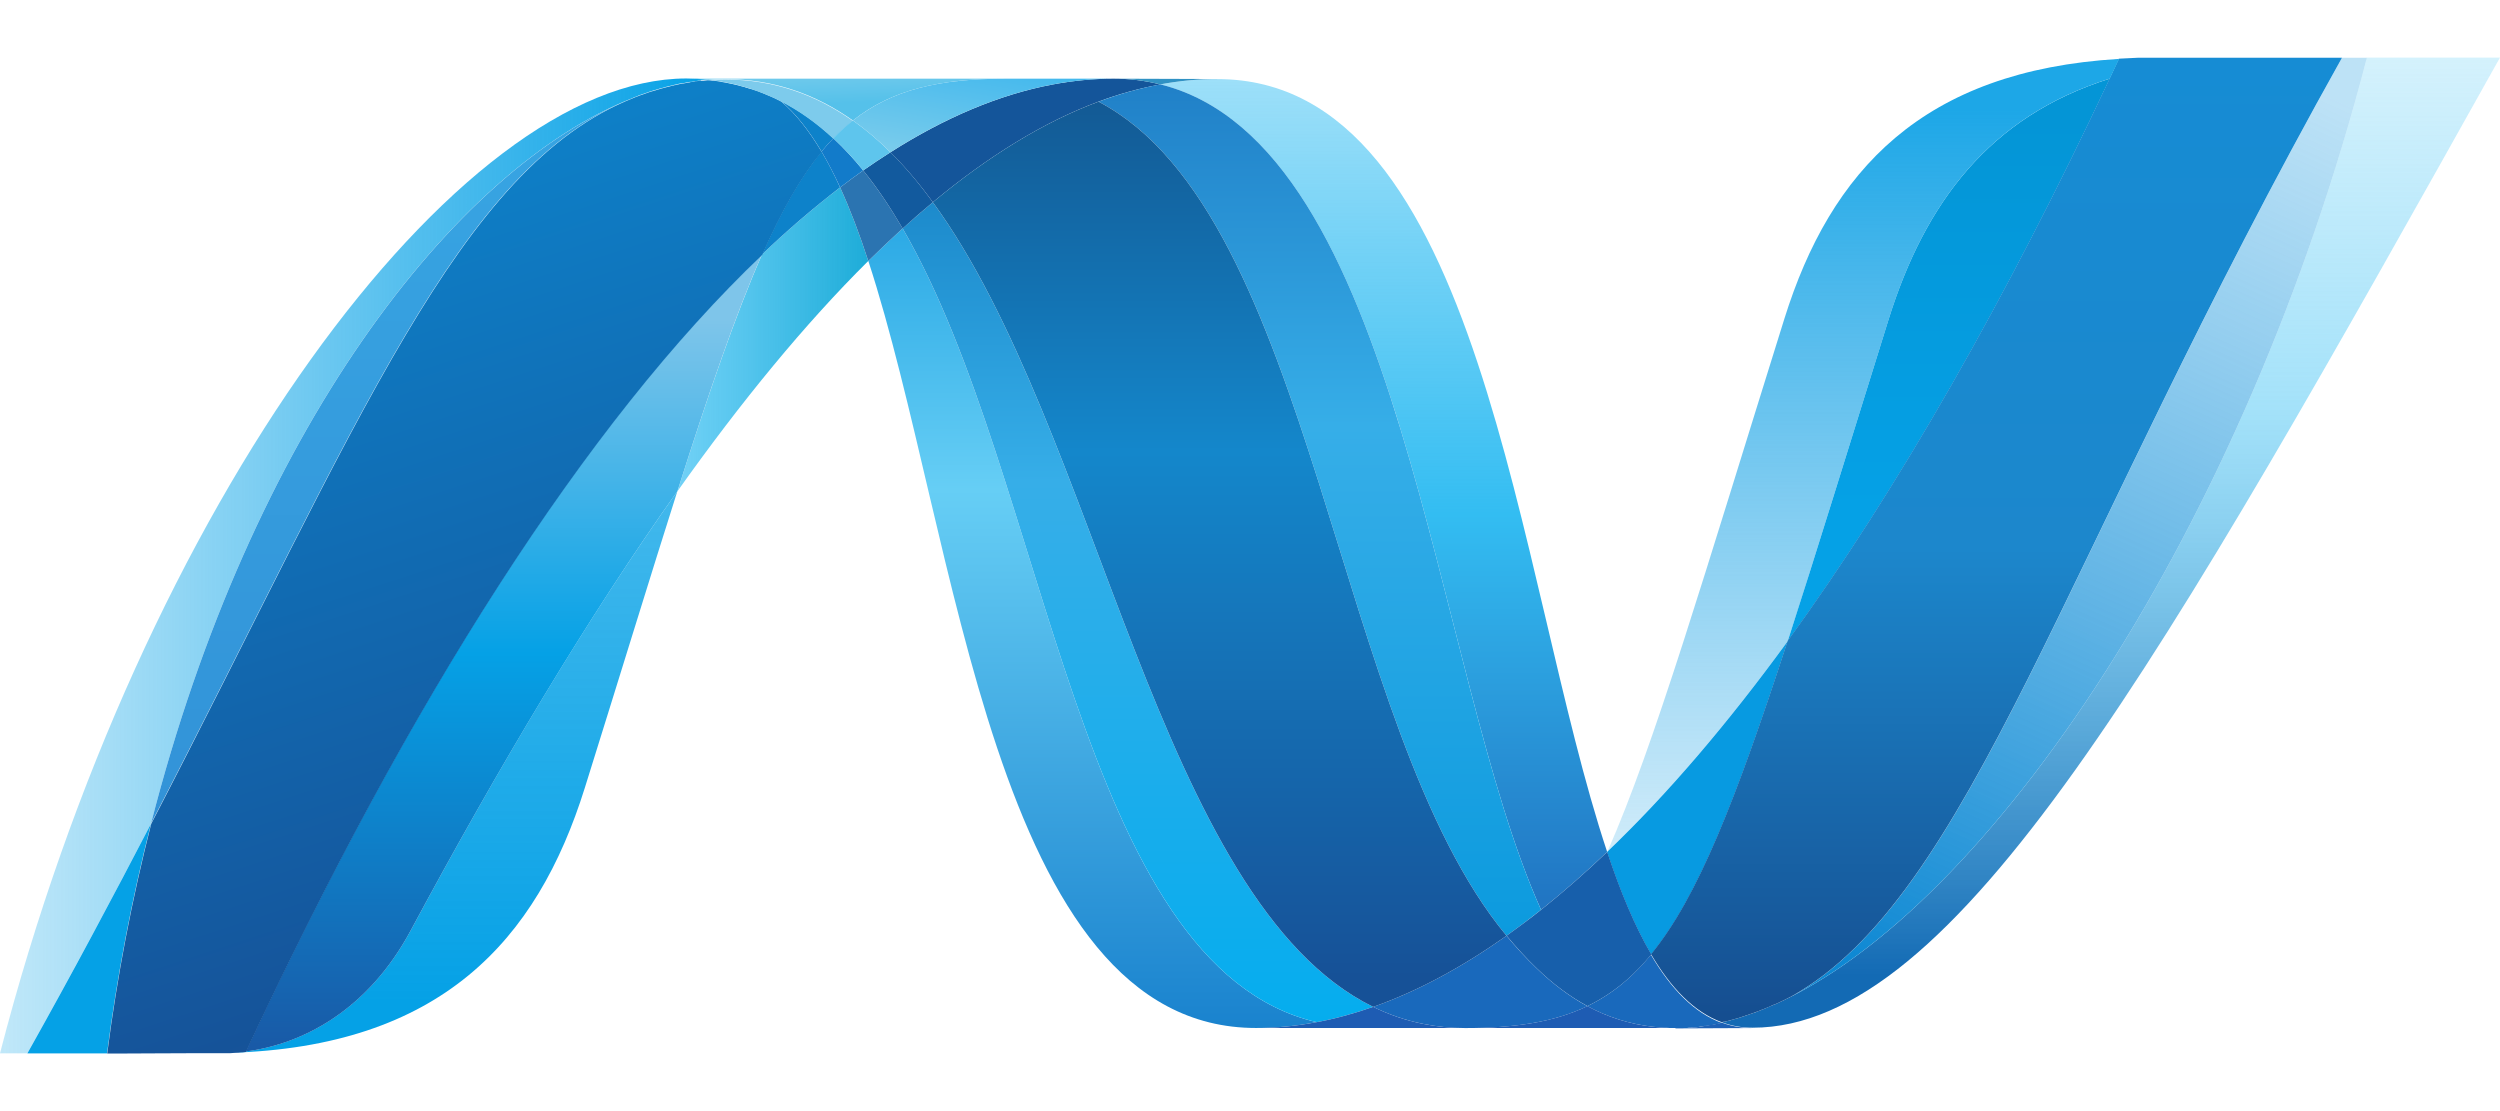
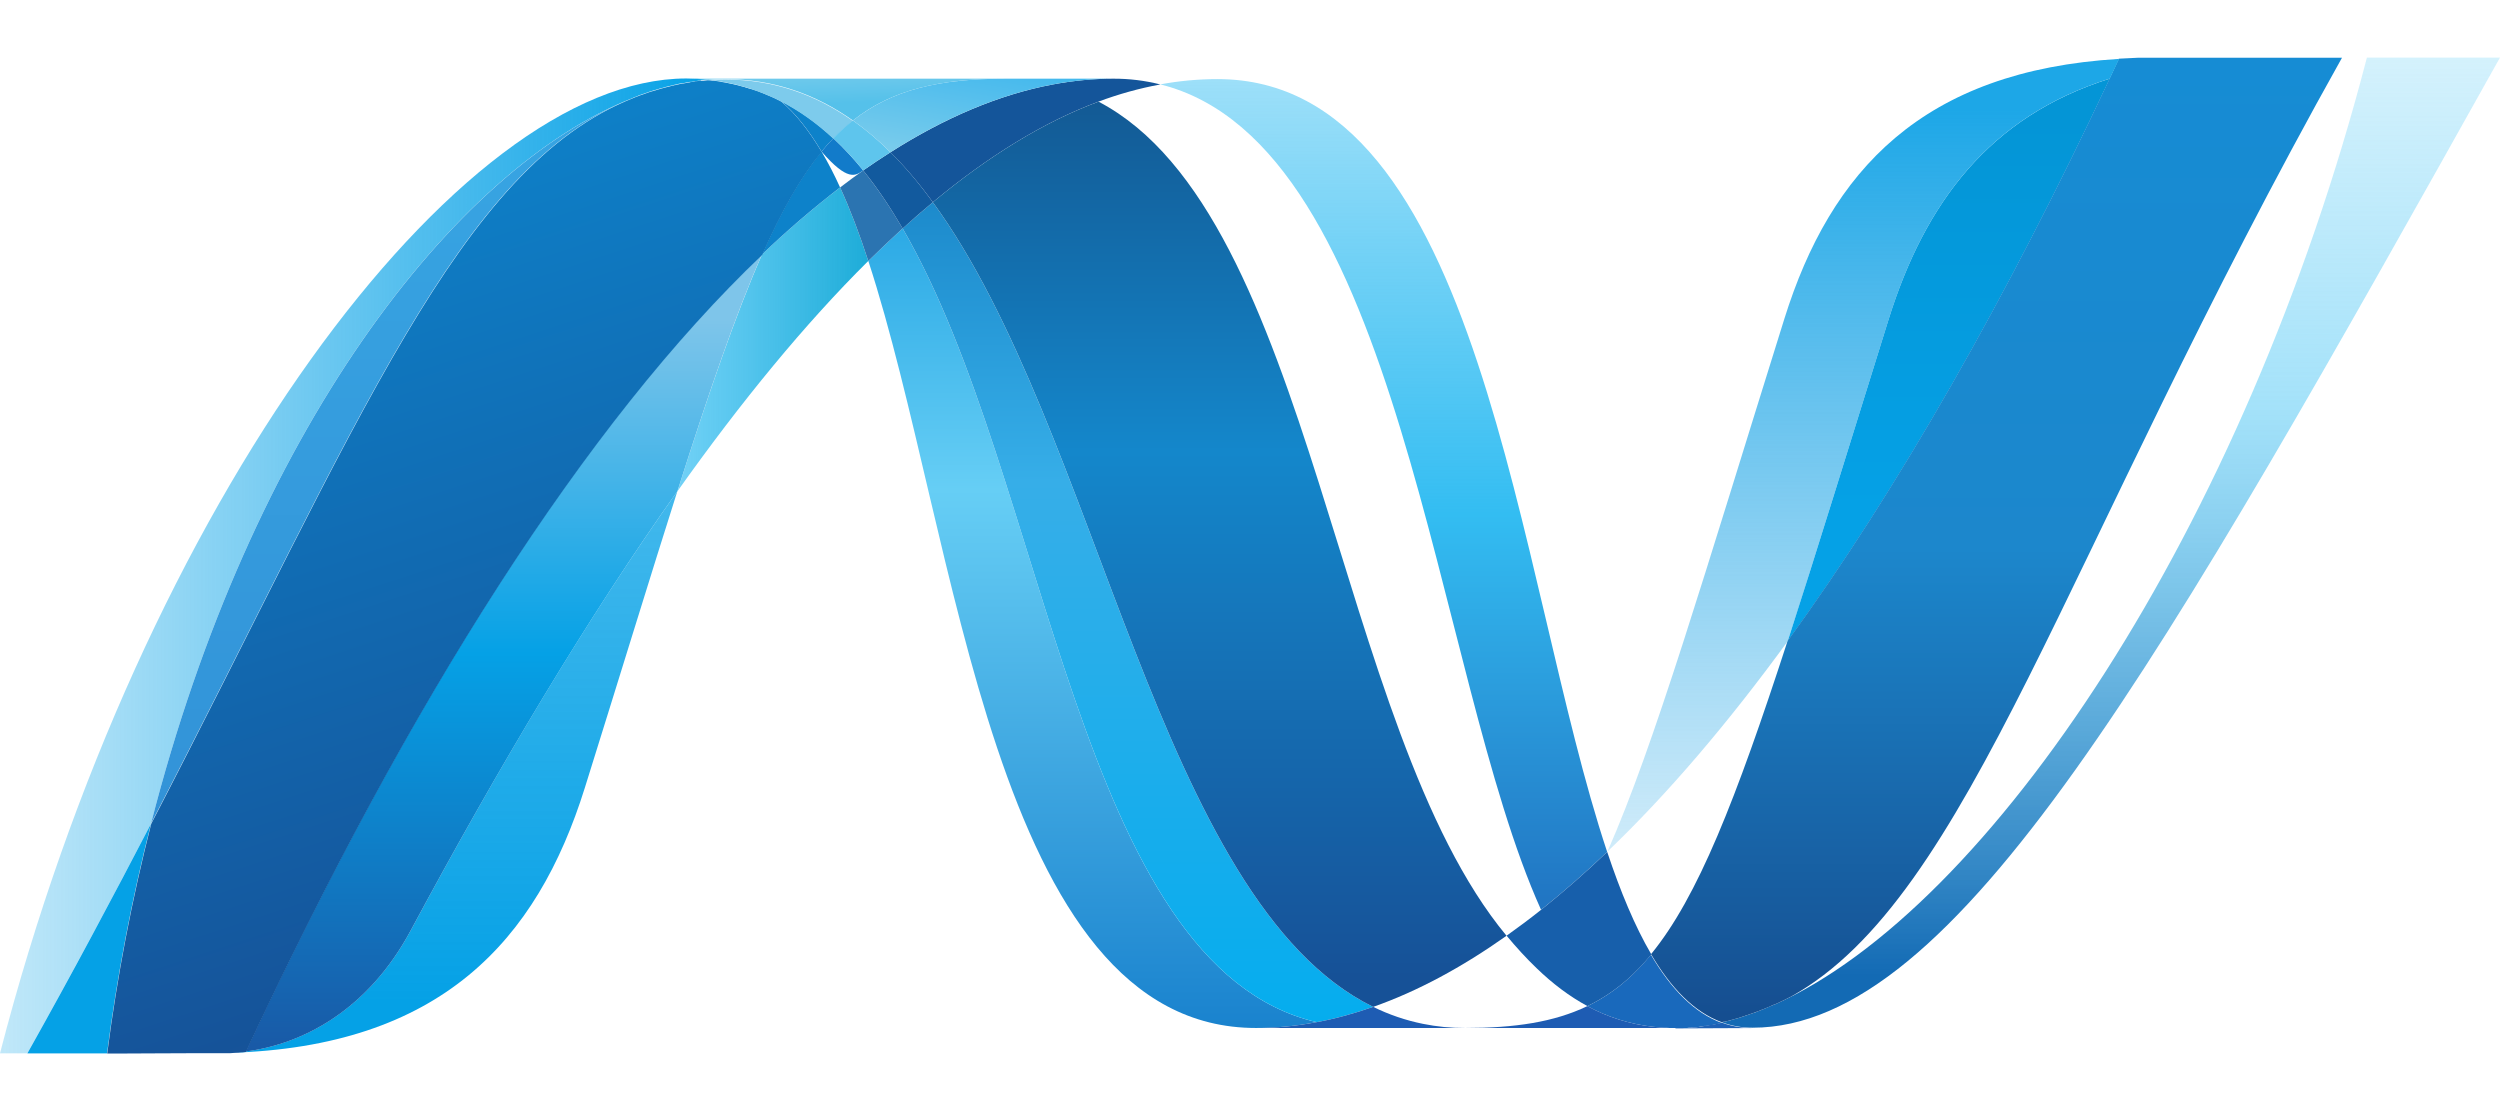
<svg xmlns="http://www.w3.org/2000/svg" width="36" height="16" viewBox="0 0 36 16" fill="none">
  <path d="M12.504 3.758C13.801 7.726 14.292 14.803 18.086 14.803C18.375 14.803 18.667 14.775 18.96 14.719C15.511 13.915 15.102 6.915 12.998 3.289C12.83 3.442 12.665 3.599 12.503 3.758" fill="url(#paint0_linear)" />
  <path d="M12.998 3.289C15.102 6.915 15.511 13.915 18.96 14.719C19.231 14.67 19.502 14.594 19.774 14.499C16.679 12.983 15.823 6.185 13.433 2.912C13.286 3.035 13.14 3.161 12.998 3.289" fill="url(#paint1_linear)" />
  <path d="M16.03 1.133C15.742 1.133 15.449 1.162 15.156 1.217C14.388 1.362 13.608 1.693 12.822 2.193C13.037 2.405 13.241 2.647 13.433 2.912C14.233 2.248 15.027 1.758 15.819 1.463C16.108 1.355 16.405 1.272 16.709 1.216C16.487 1.16 16.259 1.132 16.03 1.133Z" fill="#14559A" />
  <path d="M22.191 13.101C22.521 12.838 22.838 12.559 23.143 12.267C21.825 8.318 21.353 1.139 17.532 1.139C17.259 1.139 16.983 1.164 16.708 1.215C20.188 2.081 20.634 9.652 22.191 13.101" fill="url(#paint2_linear)" />
-   <path d="M16.708 1.216C16.486 1.16 16.259 1.132 16.03 1.133L17.532 1.138C17.259 1.138 16.983 1.164 16.708 1.215" fill="#3092C4" />
-   <path d="M22.124 13.94C21.975 13.798 21.833 13.642 21.694 13.475C21.051 13.93 20.411 14.275 19.774 14.499C20.001 14.611 20.242 14.693 20.49 14.743C20.691 14.784 20.895 14.804 21.099 14.804C21.813 14.804 22.378 14.719 22.858 14.489C22.594 14.346 22.351 14.16 22.124 13.94Z" fill="#1969BC" />
-   <path d="M15.819 1.464C18.936 3.094 19.206 10.477 21.694 13.475C21.863 13.355 22.029 13.23 22.191 13.101C20.634 9.652 20.188 2.08 16.709 1.215C16.405 1.272 16.108 1.356 15.819 1.464Z" fill="url(#paint3_linear)" />
  <path d="M13.433 2.912C15.823 6.184 16.679 12.982 19.774 14.499C20.411 14.275 21.051 13.93 21.694 13.475C19.206 10.477 18.936 3.094 15.819 1.464C15.027 1.758 14.233 2.248 13.433 2.912" fill="url(#paint4_linear)" />
  <path d="M10.974 3.663C10.6 4.51 10.217 5.623 9.754 7.076C10.674 5.78 11.591 4.663 12.503 3.758C12.378 3.372 12.243 3.016 12.098 2.699C11.706 3 11.331 3.322 10.974 3.663" fill="url(#paint5_linear)" />
  <path d="M12.43 2.454C12.318 2.534 12.207 2.615 12.098 2.699C12.243 3.016 12.378 3.372 12.503 3.758C12.665 3.599 12.83 3.443 12.998 3.289C12.821 2.986 12.633 2.706 12.43 2.454Z" fill="#2B74B1" />
  <path d="M12.822 2.193C12.689 2.277 12.559 2.364 12.43 2.454C12.633 2.705 12.821 2.986 12.998 3.29C13.14 3.16 13.286 3.034 13.433 2.912C13.241 2.647 13.037 2.404 12.822 2.192" fill="#125A9E" />
  <path d="M34.083 0.831C32.32 7.63 28.638 13.09 25.551 14.467H25.545C25.489 14.492 25.433 14.516 25.379 14.538C25.371 14.543 25.364 14.543 25.358 14.546C25.342 14.553 25.327 14.558 25.311 14.564C25.303 14.569 25.296 14.57 25.289 14.573C25.263 14.582 25.238 14.59 25.212 14.6C25.201 14.605 25.191 14.608 25.18 14.611C25.168 14.616 25.155 14.62 25.142 14.624C25.131 14.628 25.119 14.632 25.105 14.637C25.094 14.641 25.082 14.643 25.072 14.648C25.05 14.654 25.029 14.66 25.006 14.668C24.997 14.668 24.988 14.673 24.979 14.675C24.965 14.68 24.949 14.683 24.934 14.687C24.923 14.692 24.915 14.694 24.904 14.696C24.888 14.7 24.871 14.705 24.855 14.708L24.796 14.721C24.937 14.773 25.087 14.8 25.238 14.799C28.165 14.799 31.116 9.553 36 0.829H34.082L34.083 0.831Z" fill="url(#paint6_linear)" />
  <path d="M9.119 1.409C9.121 1.409 9.123 1.404 9.124 1.404C9.126 1.404 9.13 1.404 9.131 1.4H9.135C9.151 1.394 9.166 1.388 9.182 1.382C9.186 1.382 9.189 1.382 9.192 1.377C9.196 1.377 9.2 1.372 9.204 1.372C9.221 1.366 9.238 1.36 9.255 1.354H9.257C9.296 1.342 9.332 1.328 9.37 1.314C9.375 1.314 9.38 1.31 9.386 1.31C9.402 1.305 9.418 1.299 9.435 1.296C9.442 1.291 9.45 1.291 9.457 1.289C9.473 1.284 9.49 1.278 9.505 1.274C9.512 1.274 9.518 1.27 9.524 1.269C9.577 1.254 9.631 1.24 9.685 1.228C9.692 1.228 9.698 1.223 9.707 1.222C9.722 1.218 9.737 1.215 9.754 1.213C9.76 1.209 9.769 1.209 9.777 1.206C9.792 1.202 9.807 1.201 9.824 1.197H9.835C9.868 1.191 9.901 1.185 9.933 1.179H9.953C9.968 1.175 9.982 1.174 9.998 1.171C10.006 1.171 10.015 1.167 10.023 1.167C10.038 1.167 10.052 1.162 10.067 1.16C10.074 1.16 10.082 1.16 10.091 1.156C10.125 1.151 10.16 1.149 10.196 1.146C10.092 1.136 9.988 1.131 9.884 1.13C6.588 1.13 2.046 7.247 0 15.168H0.394C1.049 14 1.637 12.896 2.175 11.859C3.608 6.248 6.526 2.422 9.119 1.408" fill="url(#paint7_linear)" />
  <path d="M10.974 3.663C11.331 3.321 11.706 3 12.097 2.699C12.018 2.522 11.928 2.349 11.83 2.182C11.528 2.548 11.253 3.03 10.974 3.663Z" fill="#0D82CA" />
  <path d="M11.245 1.455C11.46 1.636 11.653 1.884 11.83 2.182C11.886 2.114 11.942 2.051 12 1.992C11.755 1.763 11.491 1.575 11.204 1.434C11.215 1.44 11.227 1.446 11.239 1.451C11.239 1.451 11.243 1.455 11.245 1.455" fill="#0D82CA" />
  <path d="M2.175 11.859C5.181 6.067 6.605 2.401 9.119 1.409C6.527 2.423 3.608 6.249 2.175 11.859" fill="url(#paint8_linear)" />
-   <path d="M12 1.991C11.941 2.051 11.886 2.113 11.83 2.182C11.928 2.349 12.018 2.522 12.098 2.699C12.207 2.615 12.318 2.534 12.43 2.454C12.297 2.29 12.154 2.135 12 1.991Z" fill="#127BCA" />
+   <path d="M12 1.991C11.941 2.051 11.886 2.113 11.83 2.182C12.207 2.615 12.318 2.534 12.43 2.454C12.297 2.29 12.154 2.135 12 1.991Z" fill="#127BCA" />
  <path d="M3.539 15.142C3.521 15.147 3.502 15.147 3.485 15.149H3.475C3.459 15.149 3.443 15.154 3.428 15.154H3.421C3.383 15.158 3.346 15.158 3.31 15.161H3.299C6.341 15.076 7.731 13.553 8.422 11.343C8.946 9.668 9.377 8.258 9.754 7.074C8.48 8.867 7.2 11.005 5.913 13.4C5.292 14.555 4.349 15.037 3.539 15.14" fill="url(#paint9_linear)" />
  <path d="M3.54 15.141C4.349 15.038 5.293 14.556 5.913 13.401C7.2 11.007 8.481 8.868 9.754 7.075C10.217 5.621 10.599 4.508 10.974 3.661C8.437 6.077 5.889 10.093 3.539 15.14" fill="url(#paint10_linear)" />
  <path d="M2.175 11.86C1.637 12.896 1.049 14.001 0.394 15.169H1.541C1.686 14.054 1.897 12.949 2.175 11.86" fill="#05A1E6" />
  <path d="M10.09 1.159C10.081 1.159 10.074 1.163 10.066 1.163C10.052 1.168 10.038 1.168 10.023 1.169C10.015 1.169 10.006 1.169 9.998 1.174C9.982 1.178 9.968 1.179 9.952 1.182C9.946 1.182 9.939 1.182 9.933 1.186C9.9 1.192 9.867 1.198 9.835 1.203H9.824C9.807 1.208 9.792 1.211 9.777 1.213C9.768 1.217 9.76 1.217 9.753 1.219C9.737 1.224 9.722 1.226 9.706 1.228C9.698 1.233 9.692 1.233 9.684 1.233C9.631 1.246 9.577 1.26 9.524 1.275C9.518 1.275 9.512 1.28 9.505 1.281C9.489 1.285 9.473 1.29 9.456 1.295C9.449 1.3 9.441 1.3 9.434 1.302C9.418 1.306 9.402 1.311 9.386 1.316C9.38 1.316 9.375 1.32 9.369 1.32C9.332 1.334 9.295 1.348 9.257 1.36C9.241 1.365 9.224 1.371 9.206 1.377C9.199 1.382 9.193 1.383 9.185 1.386C9.169 1.391 9.152 1.398 9.137 1.404C9.132 1.408 9.126 1.409 9.122 1.411C6.608 2.404 5.184 6.069 2.178 11.862C1.9 12.951 1.688 14.056 1.544 15.171H1.705C2.158 15.171 2.286 15.166 2.808 15.166H3.313C3.349 15.162 3.386 15.162 3.424 15.159H3.431C3.446 15.159 3.462 15.154 3.477 15.154H3.488C3.505 15.154 3.524 15.149 3.542 15.148C5.892 10.1 8.44 6.084 10.977 3.669C11.256 3.036 11.531 2.554 11.832 2.188C11.656 1.891 11.464 1.642 11.248 1.461C11.248 1.461 11.242 1.461 11.242 1.456C11.23 1.451 11.218 1.445 11.206 1.439C11.194 1.433 11.183 1.428 11.171 1.421C11.159 1.416 11.147 1.411 11.136 1.405C11.121 1.4 11.109 1.393 11.095 1.387C11.084 1.383 11.075 1.378 11.064 1.374C11.041 1.365 11.019 1.356 10.997 1.346C10.987 1.341 10.978 1.339 10.969 1.335C10.952 1.329 10.935 1.322 10.919 1.315C10.911 1.311 10.902 1.31 10.892 1.306C10.869 1.298 10.845 1.29 10.823 1.283H10.818C10.791 1.274 10.765 1.267 10.738 1.26C10.731 1.255 10.726 1.255 10.72 1.254C10.696 1.248 10.675 1.242 10.653 1.236C10.647 1.236 10.642 1.231 10.637 1.231C10.582 1.217 10.526 1.205 10.47 1.194C10.464 1.194 10.458 1.19 10.452 1.19C10.428 1.185 10.404 1.181 10.38 1.178C10.374 1.174 10.371 1.174 10.366 1.174C10.337 1.169 10.309 1.165 10.28 1.162H10.265C10.242 1.158 10.22 1.157 10.199 1.155C10.162 1.16 10.128 1.162 10.093 1.165" fill="url(#paint11_linear)" />
  <path d="M27.197 4.595C26.619 6.447 26.15 7.976 25.743 9.233C27.33 7.049 28.893 4.302 30.381 1.132C28.645 1.677 27.719 2.926 27.197 4.595Z" fill="url(#paint12_linear)" />
-   <path d="M25.793 14.351C25.712 14.392 25.631 14.431 25.551 14.467C28.638 13.09 32.32 7.629 34.083 0.831H33.726C29.676 8.066 28.373 12.909 25.793 14.351Z" fill="url(#paint13_linear)" />
-   <path d="M23.777 13.743C24.449 12.924 24.996 11.53 25.743 9.233C24.881 10.417 24.014 11.434 23.146 12.264C23.146 12.268 23.146 12.268 23.142 12.271C23.331 12.838 23.539 13.339 23.776 13.743" fill="#079AE1" />
  <path d="M23.777 13.743C23.549 14.022 23.307 14.235 23.038 14.392C22.978 14.427 22.919 14.459 22.858 14.489C23.15 14.647 23.47 14.747 23.8 14.785C23.851 14.79 23.901 14.795 23.954 14.799H23.963C23.987 14.799 24.012 14.799 24.037 14.803H24.289C24.298 14.803 24.307 14.803 24.317 14.799C24.335 14.799 24.354 14.799 24.372 14.794H24.4C24.419 14.794 24.439 14.79 24.46 14.788H24.464C24.471 14.788 24.477 14.783 24.483 14.783C24.504 14.778 24.527 14.777 24.547 14.773H24.566C24.59 14.769 24.614 14.766 24.639 14.761H24.65C24.699 14.752 24.746 14.743 24.794 14.731C24.396 14.585 24.062 14.241 23.775 13.751" fill="#1969BC" />
  <path d="M18.086 14.803C18.375 14.803 18.667 14.775 18.96 14.719C19.231 14.67 19.502 14.594 19.774 14.499C20.001 14.611 20.242 14.693 20.489 14.743C20.69 14.784 20.895 14.804 21.1 14.803H18.086Z" fill="#1E5CB3" />
  <path d="M21.1 14.803C21.813 14.803 22.378 14.719 22.858 14.488C23.15 14.647 23.47 14.747 23.8 14.785C23.851 14.79 23.901 14.795 23.954 14.799H23.963C23.987 14.799 24.012 14.799 24.037 14.803H24.124H21.098H21.1V14.803Z" fill="#1E5CB3" />
  <path d="M24.126 14.803H24.291C24.3 14.803 24.31 14.803 24.319 14.799C24.337 14.799 24.356 14.799 24.375 14.794H24.403C24.422 14.794 24.442 14.79 24.462 14.788H24.467C24.473 14.788 24.479 14.783 24.485 14.783C24.507 14.779 24.529 14.777 24.549 14.773C24.557 14.773 24.562 14.773 24.57 14.769C24.593 14.764 24.618 14.762 24.642 14.757H24.654C24.702 14.748 24.75 14.739 24.797 14.727C24.939 14.779 25.088 14.805 25.239 14.804L24.127 14.809L24.126 14.803Z" fill="#1D60B5" />
  <path d="M23.144 12.271V12.267C22.839 12.559 22.522 12.837 22.192 13.101C22.03 13.23 21.864 13.354 21.695 13.474C21.834 13.641 21.976 13.797 22.125 13.94C22.352 14.16 22.595 14.345 22.859 14.488C22.92 14.458 22.98 14.426 23.038 14.392C23.308 14.234 23.55 14.022 23.779 13.743C23.542 13.339 23.334 12.838 23.145 12.271" fill="#175FAB" />
  <path d="M32.595 0.831H30.797C30.7 0.835 30.605 0.839 30.512 0.845C30.468 0.939 30.423 1.034 30.379 1.129C28.891 4.299 27.328 7.046 25.741 9.23C24.994 11.526 24.447 12.92 23.775 13.74C24.062 14.229 24.396 14.574 24.794 14.72C24.805 14.715 24.815 14.715 24.825 14.713H24.831C24.838 14.713 24.846 14.708 24.853 14.708C24.869 14.704 24.887 14.701 24.903 14.696C24.913 14.691 24.922 14.691 24.933 14.687C24.948 14.683 24.963 14.68 24.977 14.676C24.987 14.671 24.996 14.67 25.005 14.668C25.028 14.66 25.049 14.655 25.071 14.648C25.081 14.643 25.093 14.639 25.104 14.637C25.117 14.632 25.13 14.629 25.141 14.623C25.154 14.619 25.168 14.616 25.179 14.611C25.19 14.607 25.201 14.604 25.21 14.6C25.237 14.591 25.262 14.583 25.288 14.572C25.295 14.572 25.302 14.566 25.31 14.565C25.325 14.558 25.341 14.553 25.357 14.546C25.363 14.541 25.37 14.541 25.377 14.539C25.432 14.516 25.488 14.493 25.544 14.467H25.55C25.631 14.431 25.712 14.392 25.791 14.351C28.372 12.91 29.674 8.066 33.725 0.831H32.593L32.595 0.831H32.595Z" fill="url(#paint14_linear)" />
  <path d="M10.196 1.149C10.202 1.149 10.208 1.149 10.214 1.153C10.23 1.153 10.246 1.153 10.261 1.158H10.277C10.305 1.163 10.334 1.166 10.363 1.17C10.368 1.17 10.373 1.17 10.377 1.174C10.401 1.179 10.425 1.183 10.449 1.186C10.455 1.186 10.461 1.191 10.467 1.191C10.523 1.202 10.58 1.214 10.634 1.228C10.639 1.228 10.645 1.233 10.649 1.233C10.672 1.238 10.693 1.245 10.716 1.251C10.723 1.251 10.728 1.256 10.735 1.257C10.762 1.264 10.787 1.271 10.814 1.28C10.815 1.28 10.817 1.28 10.82 1.284C10.843 1.291 10.866 1.3 10.889 1.308C10.899 1.312 10.907 1.314 10.916 1.317C10.932 1.324 10.95 1.331 10.966 1.337C10.975 1.337 10.984 1.344 10.994 1.347C11.016 1.357 11.038 1.365 11.06 1.375C11.072 1.379 11.082 1.385 11.093 1.389C11.105 1.395 11.119 1.401 11.133 1.406C11.144 1.411 11.157 1.417 11.168 1.422C11.18 1.429 11.192 1.434 11.203 1.44C11.49 1.582 11.755 1.77 12 1.998C12.088 1.906 12.182 1.82 12.282 1.742C11.747 1.362 11.14 1.145 10.44 1.145C10.359 1.145 10.278 1.15 10.196 1.156" fill="#7DCBEC" />
  <path d="M12 1.991C12.154 2.135 12.297 2.29 12.43 2.454C12.558 2.364 12.689 2.277 12.822 2.193C12.655 2.025 12.475 1.872 12.282 1.735C12.182 1.813 12.087 1.899 12 1.991" fill="#5EC5ED" />
  <path d="M10.196 1.149C10.278 1.142 10.359 1.139 10.44 1.139C11.14 1.139 11.746 1.355 12.282 1.735C12.847 1.289 13.53 1.133 14.479 1.133H9.884C9.99 1.133 10.094 1.14 10.196 1.149Z" fill="url(#paint15_linear)" />
  <path d="M14.479 1.133C13.53 1.133 12.847 1.289 12.282 1.735C12.475 1.872 12.655 2.025 12.822 2.193C13.609 1.692 14.388 1.361 15.156 1.217C15.444 1.162 15.737 1.134 16.03 1.133H14.479Z" fill="url(#paint16_linear)" />
  <path d="M25.743 9.234C26.151 7.976 26.618 6.448 27.198 4.595C27.72 2.925 28.645 1.677 30.381 1.132C30.427 1.039 30.47 0.942 30.515 0.848C27.684 1.018 26.361 2.458 25.695 4.59C24.531 8.312 23.826 10.726 23.147 12.263C24.014 11.434 24.881 10.416 25.743 9.234Z" fill="url(#paint17_linear)" />
  <defs>
    <linearGradient id="paint0_linear" x1="15.731" y1="1.042" x2="15.731" y2="18.215" gradientUnits="userSpaceOnUse">
      <stop stop-color="#0994DC" />
      <stop offset="0.35" stop-color="#66CEF5" />
      <stop offset="0.846" stop-color="#127BCA" />
      <stop offset="1" stop-color="#127BCA" />
    </linearGradient>
    <linearGradient id="paint1_linear" x1="16.386" y1="0.608" x2="16.386" y2="18.217" gradientUnits="userSpaceOnUse">
      <stop stop-color="#0E76BC" />
      <stop offset="0.36" stop-color="#36AEE8" />
      <stop offset="0.846" stop-color="#00ADEF" />
      <stop offset="1" stop-color="#00ADEF" />
    </linearGradient>
    <linearGradient id="paint2_linear" x1="19.925" y1="14.408" x2="19.925" y2="0.396" gradientUnits="userSpaceOnUse">
      <stop stop-color="#1C63B7" />
      <stop offset="0.5" stop-color="#33BDF2" />
      <stop offset="1" stop-color="#33BDF2" stop-opacity="0.42" />
    </linearGradient>
    <linearGradient id="paint3_linear" x1="19.005" y1="-1.177" x2="19.005" y2="17.107" gradientUnits="userSpaceOnUse">
      <stop stop-color="#166AB8" />
      <stop offset="0.4" stop-color="#36AEE8" />
      <stop offset="0.846" stop-color="#0798DD" />
      <stop offset="1" stop-color="#0798DD" />
    </linearGradient>
    <linearGradient id="paint4_linear" x1="17.563" y1="-1.081" x2="17.563" y2="18.361" gradientUnits="userSpaceOnUse">
      <stop stop-color="#124379" />
      <stop offset="0.39" stop-color="#1487CB" />
      <stop offset="0.78" stop-color="#165197" />
      <stop offset="1" stop-color="#165197" />
    </linearGradient>
    <linearGradient id="paint5_linear" x1="9.754" y1="4.888" x2="12.503" y2="4.888" gradientUnits="userSpaceOnUse">
      <stop stop-color="#33BDF2" stop-opacity="0.698" />
      <stop offset="1" stop-color="#1DACD8" />
    </linearGradient>
    <linearGradient id="paint6_linear" x1="30.399" y1="14.056" x2="30.399" y2="0.407" gradientUnits="userSpaceOnUse">
      <stop stop-color="#136AB4" />
      <stop offset="0.6" stop-color="#59CAF5" stop-opacity="0.549" />
      <stop offset="1" stop-color="#59CAF5" stop-opacity="0.235" />
    </linearGradient>
    <linearGradient id="paint7_linear" x1="-0" y1="8.149" x2="10.196" y2="8.149" gradientUnits="userSpaceOnUse">
      <stop stop-color="#05A1E6" stop-opacity="0.247" />
      <stop offset="1" stop-color="#05A1E6" />
    </linearGradient>
    <linearGradient id="paint8_linear" x1="5.647" y1="14.4" x2="5.647" y2="0.424" gradientUnits="userSpaceOnUse">
      <stop stop-color="#318ED5" />
      <stop offset="1" stop-color="#38A7E4" />
    </linearGradient>
    <linearGradient id="paint9_linear" x1="6.526" y1="14.449" x2="6.526" y2="0.864" gradientUnits="userSpaceOnUse">
      <stop stop-color="#05A1E6" />
      <stop offset="1" stop-color="#05A1E6" stop-opacity="0.549" />
    </linearGradient>
    <linearGradient id="paint10_linear" x1="7.257" y1="15.142" x2="7.257" y2="3.662" gradientUnits="userSpaceOnUse">
      <stop stop-color="#1959A6" />
      <stop offset="0.5" stop-color="#05A1E6" />
      <stop offset="0.918" stop-color="#7EC5EA" />
      <stop offset="1" stop-color="#7EC5EA" />
    </linearGradient>
    <linearGradient id="paint11_linear" x1="7.697" y1="14.409" x2="3.805" y2="2.517" gradientUnits="userSpaceOnUse">
      <stop stop-color="#165096" />
      <stop offset="1" stop-color="#0D82CA" />
    </linearGradient>
    <linearGradient id="paint12_linear" x1="28.062" y1="7.37" x2="28.062" y2="0.865" gradientUnits="userSpaceOnUse">
      <stop stop-color="#05A1E6" />
      <stop offset="0.874" stop-color="#0495D6" />
      <stop offset="1" stop-color="#0495D6" />
    </linearGradient>
    <linearGradient id="paint13_linear" x1="31.119" y1="0.263" x2="25.057" y2="13.724" gradientUnits="userSpaceOnUse">
      <stop stop-color="#38A7E4" stop-opacity="0.329" />
      <stop offset="0.962" stop-color="#0E88D3" />
      <stop offset="1" stop-color="#0E88D3" />
    </linearGradient>
    <linearGradient id="paint14_linear" x1="28.752" y1="0.79" x2="28.752" y2="14.981" gradientUnits="userSpaceOnUse">
      <stop stop-color="#168CD4" />
      <stop offset="0.5" stop-color="#1C87CC" />
      <stop offset="1" stop-color="#154B8D" />
    </linearGradient>
    <linearGradient id="paint15_linear" x1="10.65" y1="0.498" x2="10.712" y2="1.987" gradientUnits="userSpaceOnUse">
      <stop stop-color="#97D6EE" />
      <stop offset="0.703" stop-color="#55C1EA" />
      <stop offset="1" stop-color="#55C1EA" />
    </linearGradient>
    <linearGradient id="paint16_linear" x1="12.54" y1="2.126" x2="12.818" y2="0.549" gradientUnits="userSpaceOnUse">
      <stop stop-color="#7ACCEC" />
      <stop offset="1" stop-color="#3FB7ED" />
    </linearGradient>
    <linearGradient id="paint17_linear" x1="26.83" y1="1.574" x2="26.83" y2="15.455" gradientUnits="userSpaceOnUse">
      <stop stop-color="#1DA7E7" />
      <stop offset="1" stop-color="#37ABE7" stop-opacity="0" />
    </linearGradient>
  </defs>
</svg>